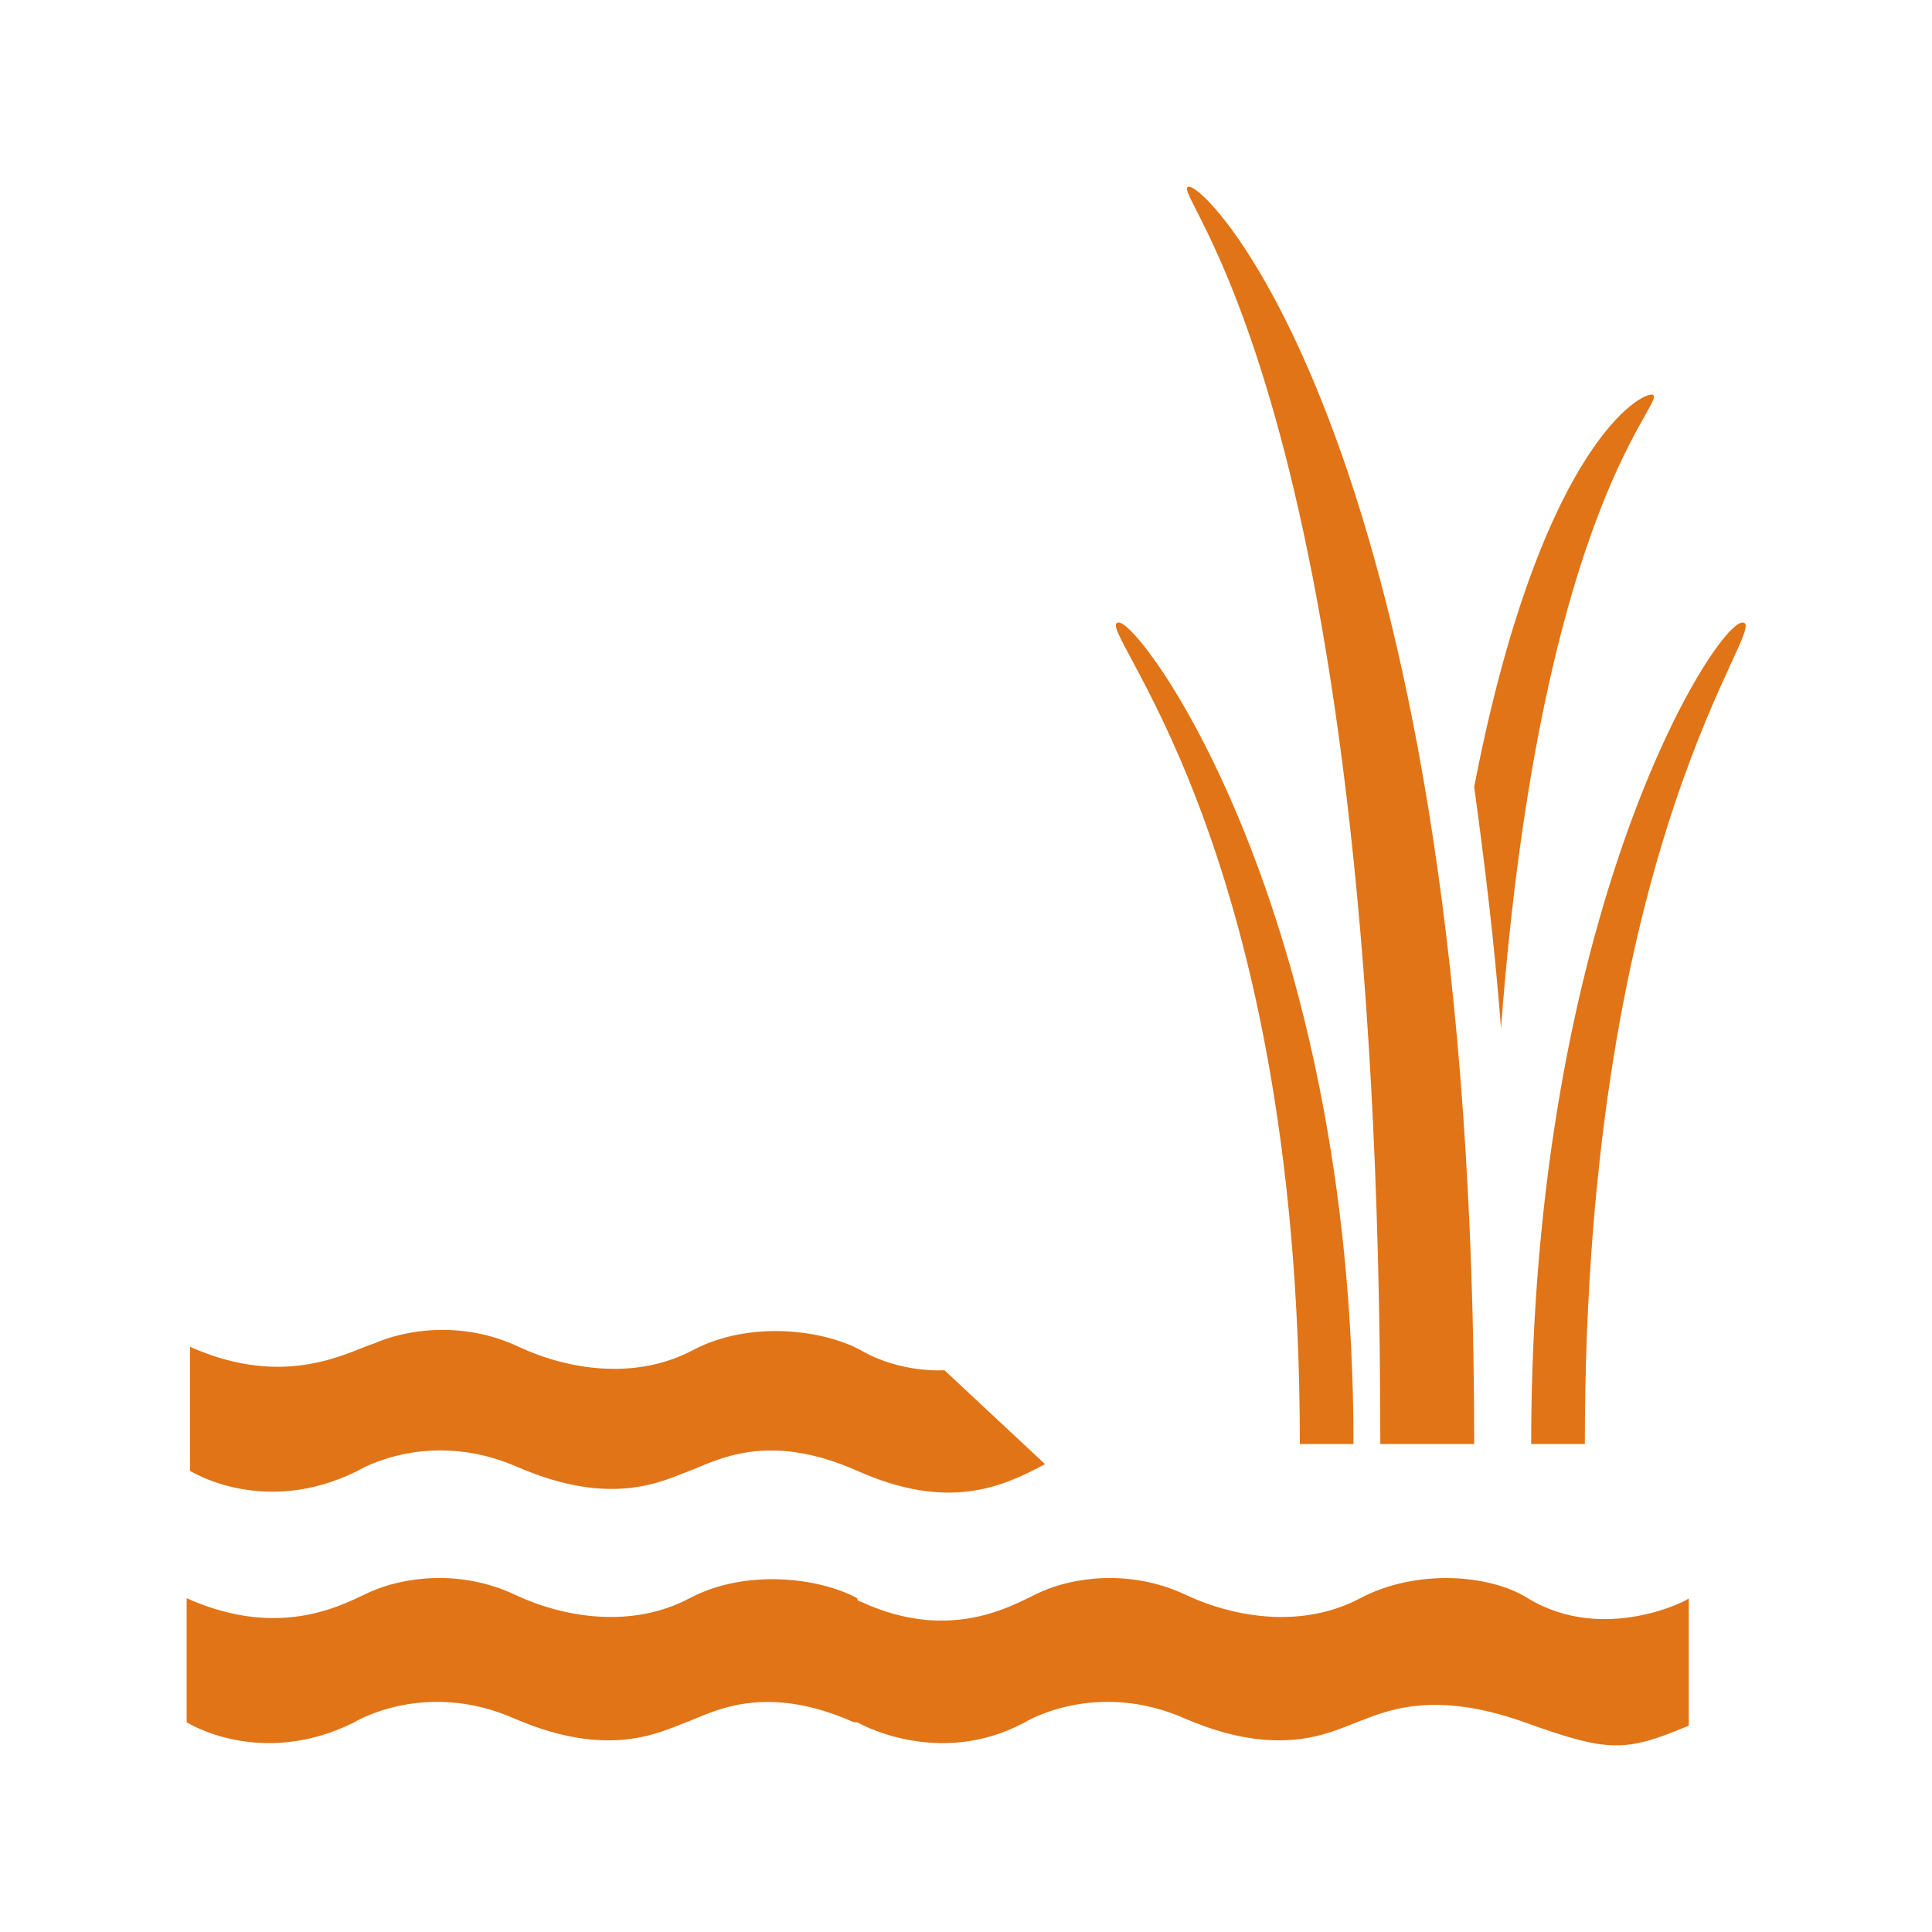
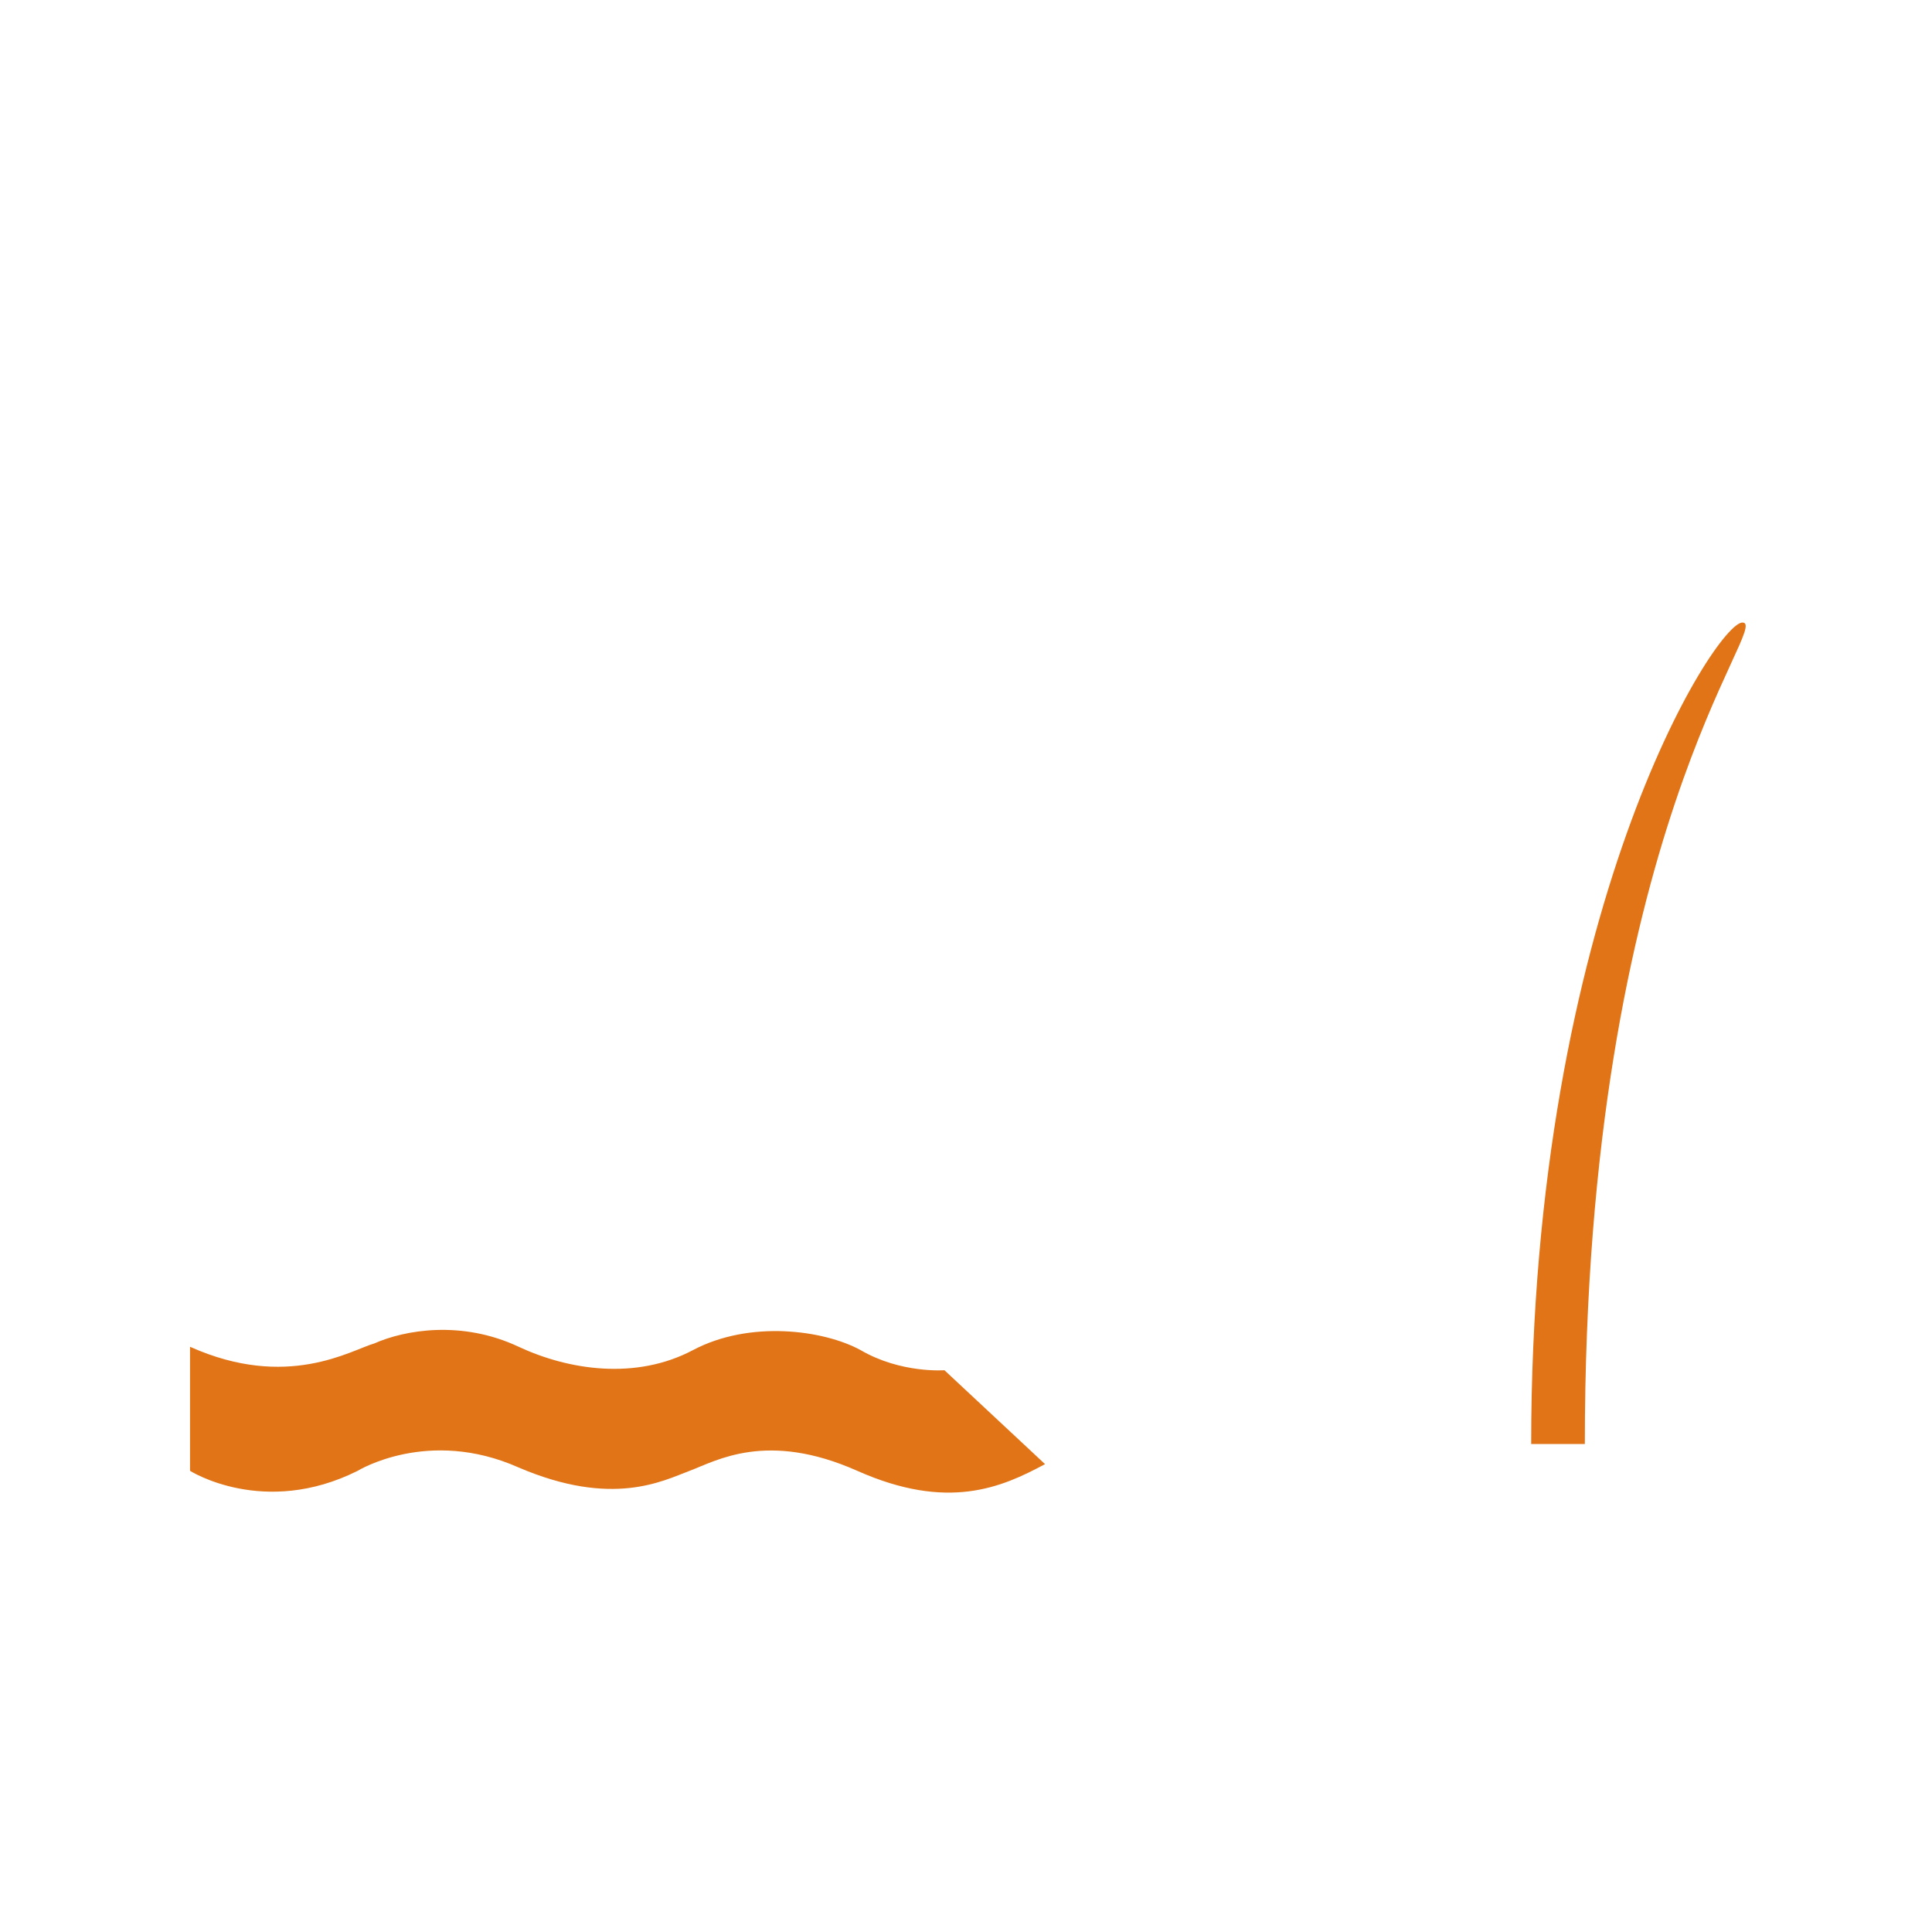
<svg xmlns="http://www.w3.org/2000/svg" width="207" height="207" viewBox="0 0 207 207" fill="none">
-   <path d="M157.949 154.715H147.89C147.89 40.477 124.541 20 127.413 20C130.287 20.36 157.949 51.254 157.949 154.715Z" fill="#E07417" />
-   <path d="M145.017 154.715H139.269C139.269 88.975 116.636 66.7 119.87 66.7C122.385 66.702 145.017 97.596 145.017 154.715Z" fill="#E07417" />
  <path d="M164.055 154.715H169.804C169.804 88.975 189.921 66.7 186.688 66.7C183.814 66.702 164.055 97.596 164.055 154.715Z" fill="#E07417" />
-   <path d="M176.989 42.273C175.193 42.273 164.775 49.098 157.949 84.304C159.027 92.207 160.105 100.83 160.823 110.169C165.134 53.05 179.143 42.633 176.989 42.273Z" fill="#E07417" />
  <path d="M20.36 144.297V157.588C20.36 157.588 28.263 162.617 38.322 157.588C38.322 157.588 45.867 152.918 55.566 157.229C65.626 161.539 71.014 158.665 73.888 157.588C76.763 156.51 82.151 153.278 91.851 157.588C101.55 161.899 107.299 159.385 111.967 156.87L101.19 146.811C101.19 146.811 96.519 147.171 92.209 144.655C88.256 142.499 80.353 141.423 74.247 144.655C68.14 147.887 60.955 146.811 55.566 144.295C49.459 141.421 43.353 142.499 40.118 143.935C37.604 144.657 30.777 148.967 20.36 144.297Z" fill="#E07417" />
-   <path d="M163.698 171.241C159.745 168.727 151.842 168.009 145.736 171.241C139.629 174.473 132.444 173.397 127.055 170.881C120.948 168.007 114.842 169.085 111.607 170.521C109.093 171.599 102.266 176.27 92.209 171.599C92.209 171.599 91.849 171.599 91.849 171.239C87.896 169.083 79.993 168.007 73.887 171.239C67.78 174.472 60.595 173.395 55.206 170.879C49.099 168.005 42.993 169.083 39.758 170.519C37.244 171.597 30.417 175.908 20 171.237V184.529C20 184.529 27.903 189.558 37.962 184.529C37.962 184.529 45.507 179.858 55.206 184.169C65.266 188.48 70.654 185.605 73.528 184.529C76.403 183.451 81.791 180.218 91.491 184.529H91.851C91.851 184.529 100.472 189.558 109.813 184.529C109.813 184.529 117.358 179.858 127.057 184.169C137.116 188.48 142.505 185.605 145.377 184.529C148.25 183.453 153.28 180.937 163.34 184.529C172.321 187.761 174.117 187.761 180.942 184.889V171.237C181.3 171.241 171.959 176.27 163.698 171.241Z" fill="#E07417" />
</svg>